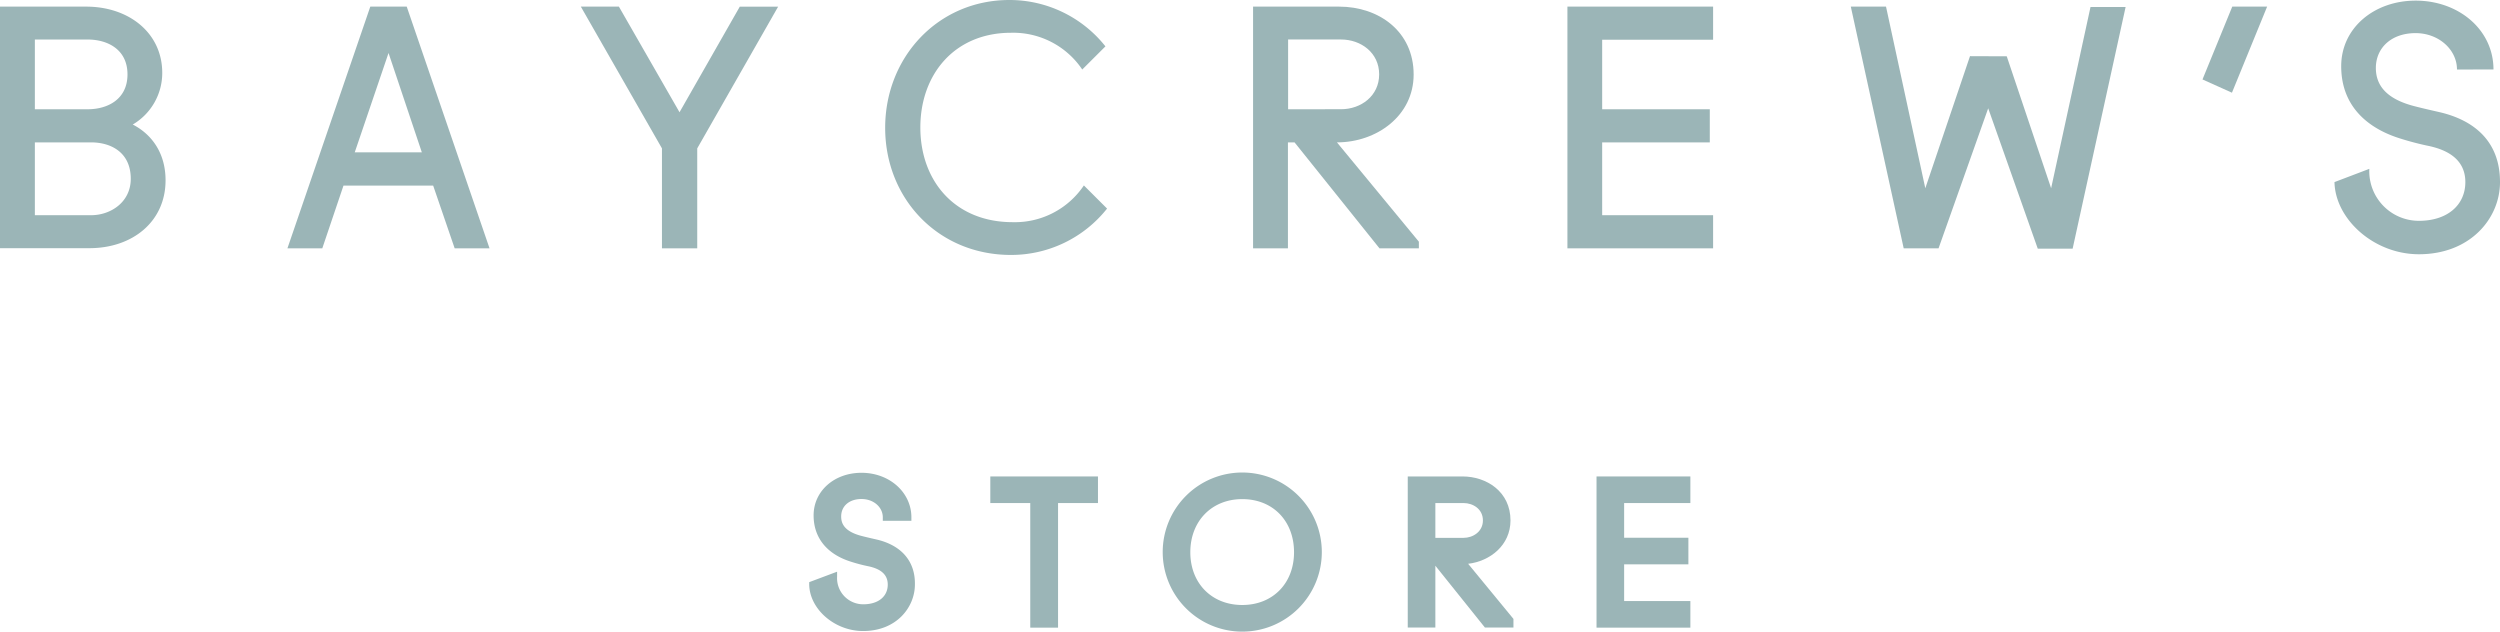
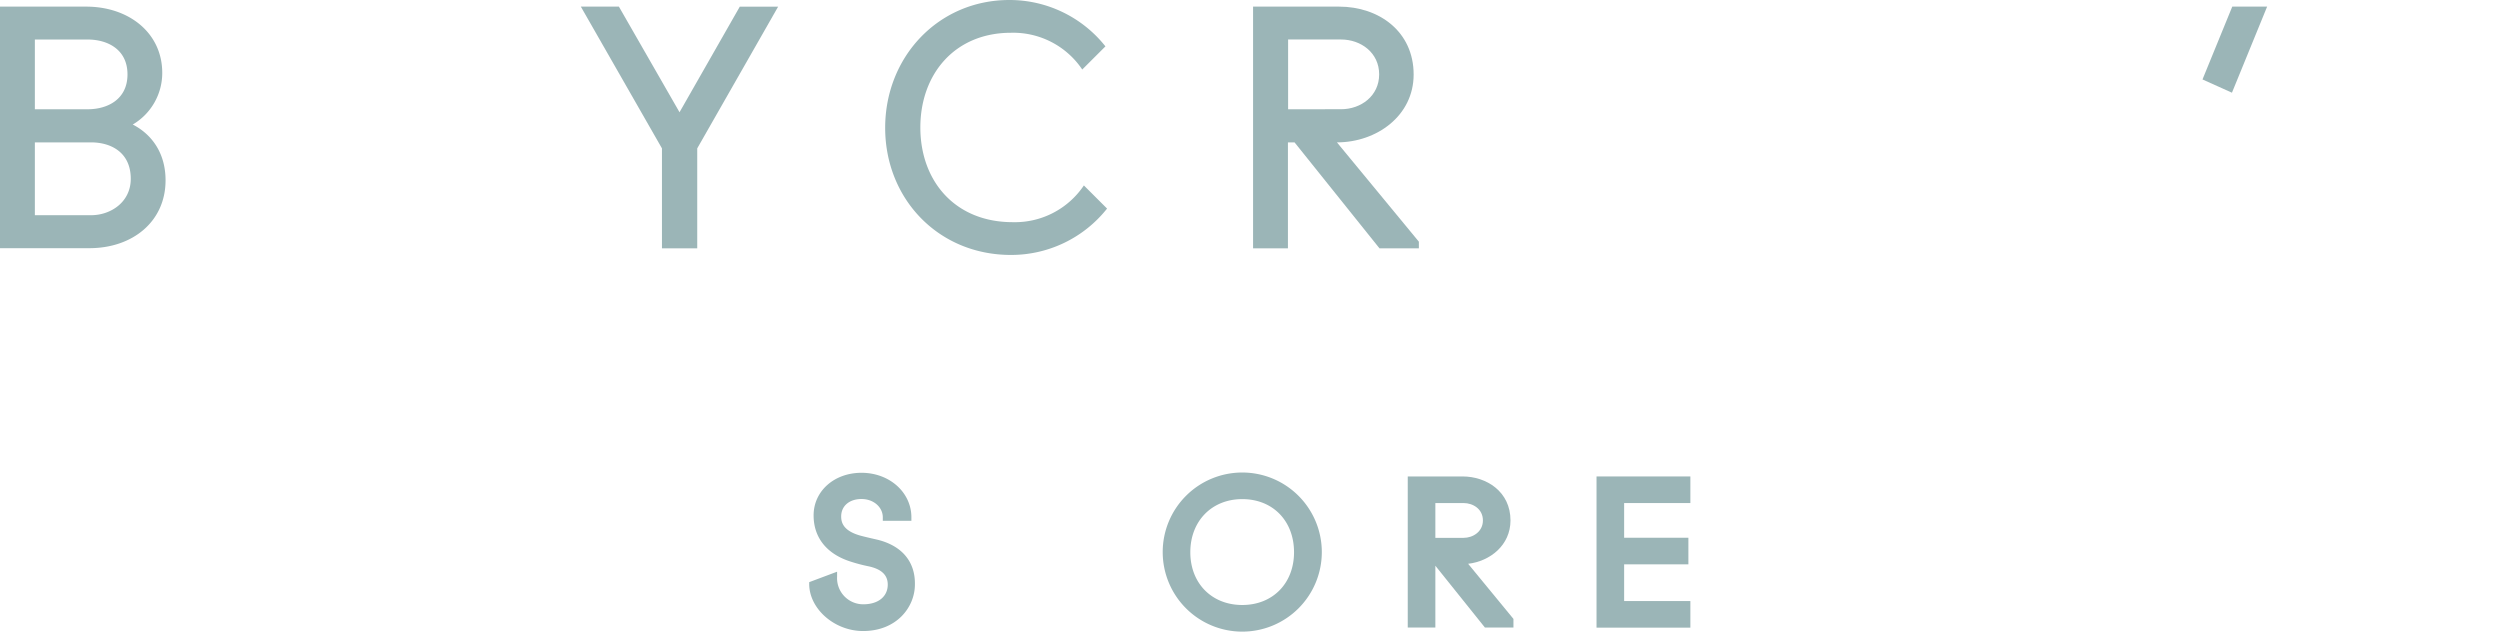
<svg xmlns="http://www.w3.org/2000/svg" width="717.12" height="181.17" viewBox="0 0 717.12 181.17">
  <defs>
    <style>
      .cls-1 {
        fill: #9bb5b7;
      }
    </style>
  </defs>
  <title>アセット 1</title>
  <g id="レイヤー_2" data-name="レイヤー 2">
    <g id="使用例">
      <g>
        <g>
          <path class="cls-1" d="M0,1.9H24.69c12.35,0,21.85,7.6,21.85,19a17.15,17.15,0,0,1-8.46,14.82c5.7,2.94,9.41,8.45,9.41,16,0,11.87-9.5,19.47-21.85,19.47H0ZM25.17,31.34c5.7,0,11.4-2.85,11.4-10s-5.7-10-11.4-10H10V31.34Zm.95,30.39c5.7,0,11.39-3.8,11.39-10.44,0-7.6-5.69-10.45-11.39-10.45H10V61.73Z" />
-           <path class="cls-1" d="M106.22,1.9h10.45l23.75,69.33h-10l-6.17-18H98.53l-6.08,18h-10Zm-4.46,41.79H121L111.45,15.2Z" />
          <path class="cls-1" d="M177.53,1.9l17.39,30.3L212.2,1.92h11L200,42.56V71.23H189.88V42.56L166.61,1.9Z" />
          <path class="cls-1" d="M289.55,0a35.11,35.11,0,0,1,27.54,13.3l-6.65,6.64A23.86,23.86,0,0,0,290,9.4c-16.14,0-26,11.87-26,27.17s9.88,27.16,26.5,27.16a23.83,23.83,0,0,0,20.41-10.54l6.65,6.64A35.09,35.09,0,0,1,290,73.13c-20.89,0-36.09-16.15-36.09-36.47S269.13,0,289.55,0Z" />
          <path class="cls-1" d="M407,69.33v1.9h-11.3L371.34,40.84h-1.9V71.23h-10V1.9h24.69c11.4,0,21.37,7.12,21.37,19.47,0,11.87-10.64,19.47-22,19.47Zm-22.31-38c5.69,0,10.92-3.8,10.92-10s-5.23-10-10.92-10h-15.2V31.34Z" />
-           <path class="cls-1" d="M449.61,1.9H491.4v9.5H459.58V31.34h30.87v9.5H459.58V61.73H491.4v9.5H449.61Z" />
-           <path class="cls-1" d="M575.63,16.15,588.36,54l11.3-52h10.07l-15.2,69.33h-10L570.31,31.06,556.07,71.23h-10L530.9,1.9H541L552.27,54l12.82-37.89Z" />
          <path class="cls-1" d="M640.23,26.59l-8.45-3.8L640.32,1.9h10Z" />
-           <path class="cls-1" d="M704.78,19.94c0-5.69-5.23-10.44-11.87-10.44-7,0-11.4,4.27-11.4,10,0,5.22,3.32,8.93,10.92,10.92,2.56.67,5.13,1.24,7.6,1.81,9.5,2.28,17.09,8.16,17.09,20,0,10.44-8.54,20.7-23.26,20.7-12.92,0-24-10.07-24.22-20.7l10-3.8a14.21,14.21,0,0,0,14.25,14.91c8.07,0,13.29-4.47,13.29-11.11,0-7.13-6.17-9.5-10.92-10.45-2.28-.48-5.22-1.24-7.6-2-9-2.75-17.09-8.92-17.09-20.8,0-10.92,9.4-18.8,21.37-18.8,12.34,0,22.31,8.36,22.31,19.75Z" />
        </g>
        <g>
          <path class="cls-1" d="M251.59,154.79l-.92-.21c-1.18-.27-2.38-.55-3.58-.86-5.2-1.36-5.8-3.83-5.8-5.58,0-3,2.34-5,5.83-5s6.11,2.36,6.11,5.26v1h8.2v-1c0-7.17-6.29-12.78-14.31-12.78-7.83,0-13.74,5.25-13.74,12.21,0,6.47,3.87,11.21,10.89,13.35a46.47,46.47,0,0,0,4.65,1.22c3.85.77,5.73,2.5,5.73,5.28,0,3.44-2.73,5.66-7,5.66a7.5,7.5,0,0,1-7.53-7.91l0-1.44-8,3v.69c.13,7.1,7.35,13.33,15.45,13.33,9.66,0,14.87-6.88,14.87-13.35C262.56,161.08,258.67,156.49,251.59,154.79Z" />
-           <polygon class="cls-1" points="284.07 144.3 295.53 144.3 295.53 180.04 303.5 180.04 303.5 144.3 314.95 144.3 314.95 136.67 284.07 136.67 284.07 144.3" />
          <path class="cls-1" d="M356.34,135.54a22.82,22.82,0,1,0,22.82,22.81A22.83,22.83,0,0,0,356.34,135.54Zm14.85,22.87c0,8.91-6.1,15.13-14.85,15.13s-14.9-6.22-14.9-15.13,6.13-15.24,14.9-15.24S371.19,149.43,371.19,158.41Z" />
          <path class="cls-1" d="M433.28,149.28c0-8.28-6.91-12.61-13.74-12.61H403.81V180h7.92V162.28L425.94,180h8.19v-2.47l-13-15.81C427.39,161,433.28,156.42,433.28,149.28Zm-7.91,0c0,3.23-2.86,5-5.54,5h-8.1V144.3h8.1C422.51,144.3,425.37,146,425.37,149.28Z" />
          <polygon class="cls-1" points="484.88 144.3 484.88 136.67 457.96 136.67 457.96 180.04 484.88 180.04 484.88 172.41 465.88 172.41 465.88 161.88 484.31 161.88 484.31 154.25 465.88 154.25 465.88 144.3 484.88 144.3" />
        </g>
      </g>
    </g>
  </g>
</svg>